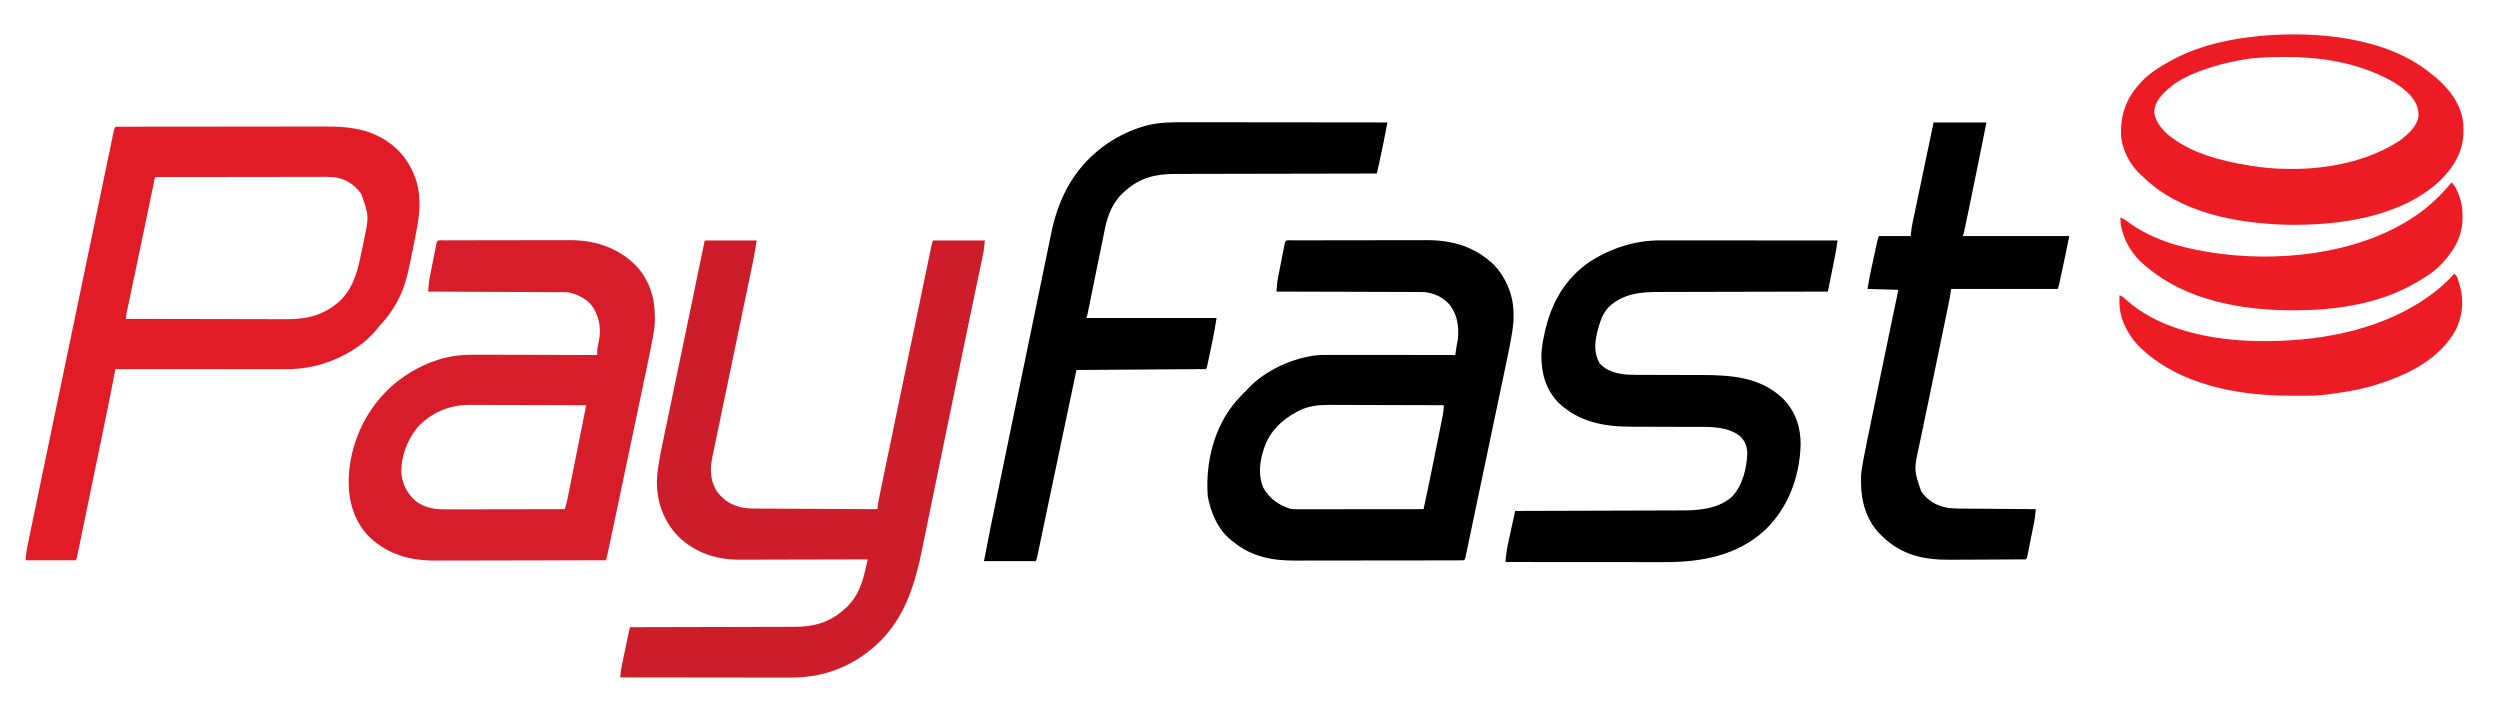
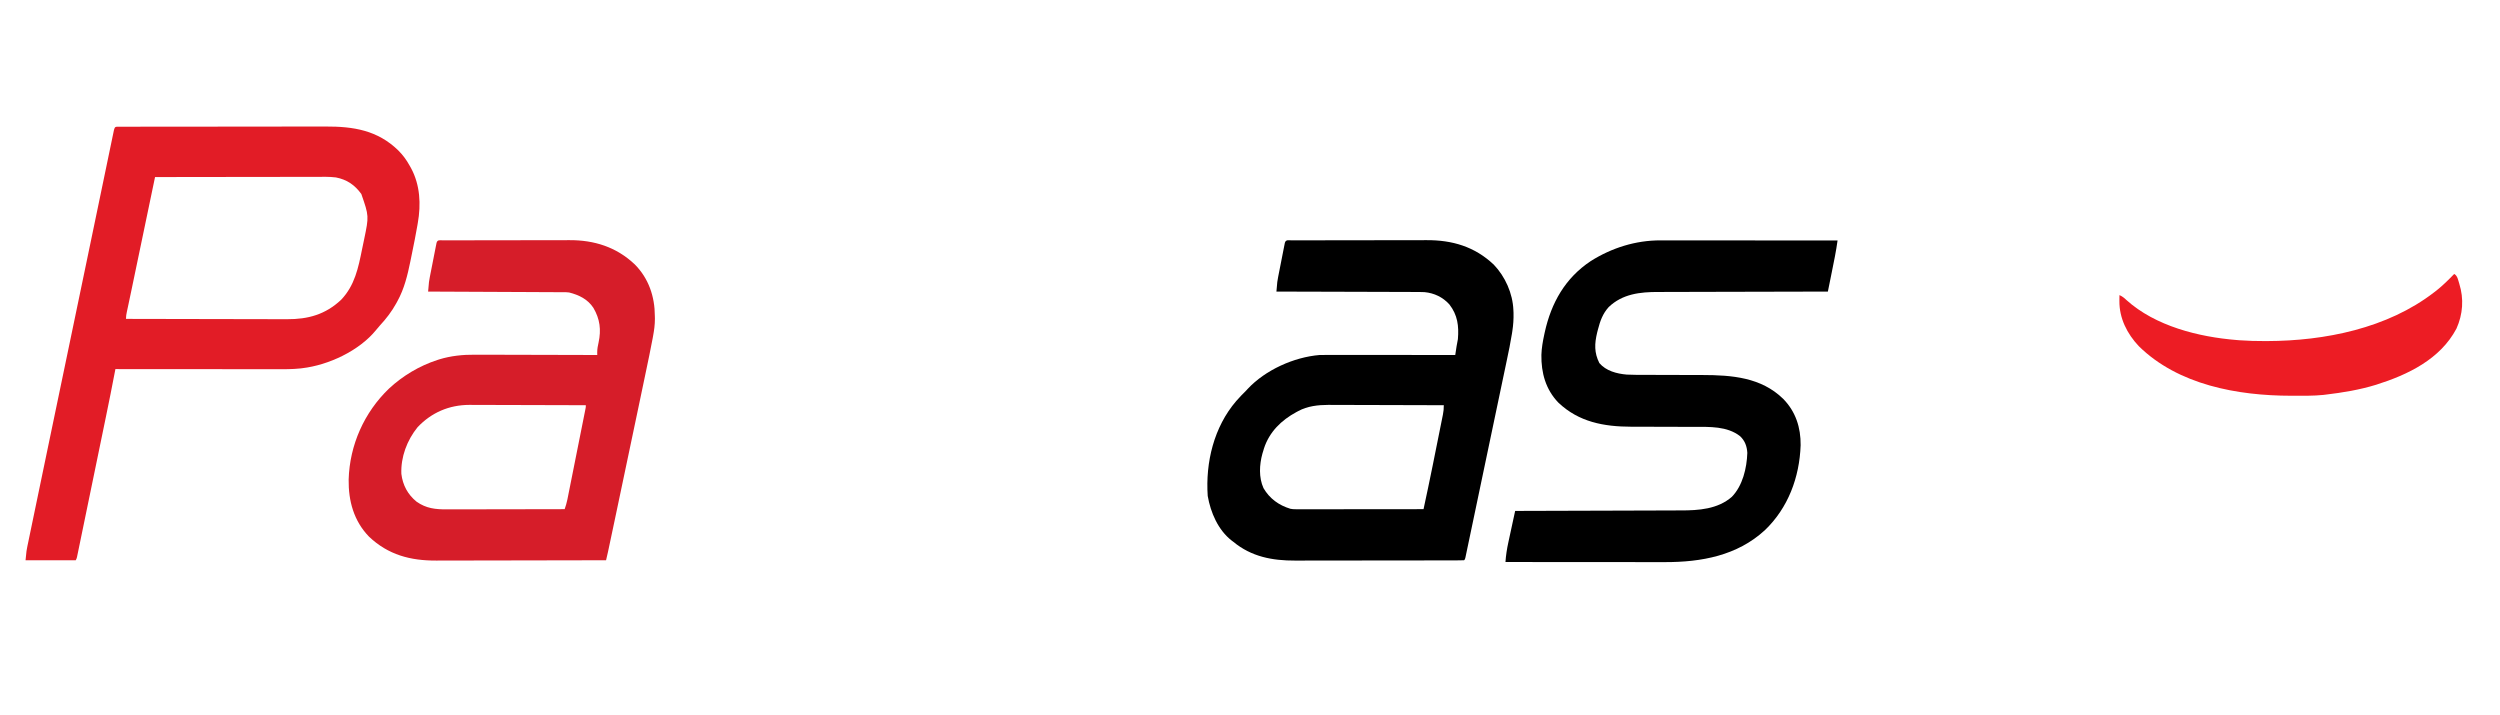
<svg xmlns="http://www.w3.org/2000/svg" version="1.1" width="2838" height="812">
-   <path d="M0 0 C19.47 0 38.94 0 59 0 C57.664 8.682 56.224 17.222 54.428 25.804 C54.051 27.626 54.051 27.626 53.666 29.486 C52.979 32.803 52.29 36.119 51.598 39.435 C50.858 42.99 50.121 46.547 49.384 50.103 C47.96 56.97 46.532 63.837 45.104 70.703 C43.458 78.615 41.816 86.527 40.174 94.439 C34.019 124.099 27.845 153.756 21.664 183.41 C21.426 184.551 21.189 185.691 20.944 186.866 C18.746 197.412 16.547 207.959 14.342 218.504 C13.559 222.249 12.778 225.993 11.996 229.738 C11.472 232.245 10.947 234.752 10.422 237.259 C10.111 238.748 9.8 240.238 9.489 241.728 C9.224 242.998 8.958 244.268 8.684 245.576 C5.839 259.813 5.956 272.849 14.25 285.375 C22.288 295.882 31.772 301.281 44.751 303.571 C50.76 304.365 56.783 304.31 62.835 304.319 C64.294 304.328 65.754 304.338 67.214 304.349 C71.143 304.376 75.072 304.392 79.001 304.405 C83.119 304.42 87.238 304.447 91.357 304.473 C99.141 304.519 106.925 304.556 114.709 304.589 C123.577 304.628 132.445 304.677 141.314 304.727 C159.542 304.83 177.771 304.92 196 305 C196.124 303.887 196.248 302.774 196.375 301.627 C196.996 296.685 197.978 291.842 198.996 286.968 C199.3 285.493 199.3 285.493 199.61 283.989 C200.288 280.707 200.97 277.426 201.652 274.145 C202.141 271.785 202.629 269.426 203.116 267.066 C204.304 261.321 205.496 255.577 206.688 249.833 C207.662 245.14 208.635 240.447 209.607 235.754 C209.815 234.747 209.815 234.747 210.028 233.721 C210.31 232.357 210.592 230.993 210.875 229.629 C214.426 212.476 217.986 195.325 221.549 178.174 C221.998 176.008 222.448 173.843 222.898 171.677 C229.82 138.344 236.748 105.012 243.693 71.683 C244.177 69.361 244.66 67.04 245.144 64.718 C245.38 63.586 245.616 62.453 245.859 61.286 C247.313 54.305 248.764 47.322 250.211 40.34 C251.149 35.817 252.087 31.295 253.026 26.772 C253.466 24.655 253.904 22.537 254.342 20.419 C254.94 17.531 255.539 14.644 256.139 11.756 C256.314 10.906 256.489 10.056 256.67 9.18 C257.321 6.056 257.99 3.03 259 0 C278.47 0 297.94 0 318 0 C316.875 11.25 316.875 11.25 316.012 15.379 C315.817 16.324 315.622 17.27 315.421 18.244 C315.208 19.249 314.996 20.255 314.776 21.29 C314.549 22.385 314.322 23.48 314.088 24.608 C313.329 28.257 312.563 31.904 311.797 35.551 C311.25 38.175 310.703 40.8 310.157 43.425 C308.98 49.079 307.799 54.733 306.616 60.387 C304.725 69.427 302.841 78.469 300.959 87.511 C300.799 88.277 300.64 89.042 300.476 89.83 C299.826 92.954 299.176 96.077 298.526 99.201 C297.698 103.178 296.87 107.155 296.042 111.132 C289.577 142.169 283.179 173.219 276.804 204.274 C274.678 214.629 272.549 224.983 270.418 235.337 C270.118 236.798 269.817 238.26 269.516 239.721 C268.92 242.62 268.323 245.519 267.727 248.418 C267.58 249.13 267.433 249.842 267.282 250.576 C266.988 252.007 266.693 253.438 266.399 254.869 C262.929 271.731 259.467 288.594 256.025 305.462 C254.076 315.015 252.118 324.567 250.154 334.117 C249.043 339.52 247.936 344.923 246.842 350.328 C236.746 400.156 221.937 442.601 177.881 472.435 C152.218 489.299 126.672 496.343 96.085 496.227 C93.985 496.226 91.884 496.227 89.784 496.228 C84.114 496.229 78.443 496.217 72.772 496.203 C66.835 496.19 60.897 496.189 54.959 496.187 C43.729 496.181 32.499 496.164 21.269 496.144 C8.478 496.122 -4.312 496.111 -17.103 496.101 C-43.402 496.08 -69.701 496.045 -96 496 C-95.348 489.084 -94.16 482.412 -92.715 475.621 C-92.494 474.568 -92.274 473.516 -92.047 472.431 C-91.347 469.099 -90.643 465.768 -89.938 462.438 C-89.46 460.166 -88.983 457.895 -88.506 455.623 C-87.342 450.081 -86.173 444.54 -85 439 C-83.963 438.999 -82.927 438.997 -81.859 438.996 C-56.584 438.959 -31.309 438.899 -6.034 438.816 C6.189 438.776 18.412 438.744 30.635 438.729 C41.294 438.716 51.953 438.689 62.612 438.645 C68.251 438.623 73.889 438.607 79.528 438.608 C84.847 438.609 90.166 438.591 95.484 438.559 C97.426 438.55 99.367 438.549 101.308 438.554 C123.378 438.61 141.12 434.068 158 419 C159.267 417.892 159.267 417.892 160.559 416.762 C173.514 404.713 178.836 389.527 182.613 372.625 C182.844 371.603 183.074 370.581 183.311 369.527 C183.876 367.019 184.439 364.51 185 362 C183.793 362.004 183.793 362.004 182.562 362.008 C162.92 362.075 143.278 362.124 123.636 362.155 C114.137 362.171 104.638 362.192 95.139 362.226 C86.853 362.256 78.568 362.276 70.282 362.282 C65.9 362.286 61.519 362.295 57.138 362.317 C53.001 362.338 48.864 362.344 44.728 362.339 C43.222 362.34 41.716 362.346 40.21 362.358 C13.761 362.552 -10.828 354.718 -30 336 C-46.714 318.742 -54.51 296.832 -54.294 272.886 C-54.146 267.575 -53.639 262.414 -52.831 257.165 C-52.701 256.312 -52.571 255.46 -52.436 254.581 C-50.513 242.446 -47.913 230.439 -45.391 218.418 C-44.828 215.72 -44.268 213.023 -43.707 210.325 C-42.514 204.588 -41.317 198.852 -40.117 193.117 C-38.393 184.876 -36.675 176.634 -34.96 168.392 C-34.166 164.577 -33.371 160.763 -32.577 156.949 C-32.419 156.19 -32.261 155.431 -32.098 154.649 C-30.973 149.247 -29.847 143.845 -28.72 138.443 C-24.476 118.098 -20.246 97.75 -16.031 77.398 C-15.827 76.414 -15.827 76.414 -15.619 75.41 C-14.168 68.402 -12.717 61.395 -11.266 54.387 C-9.335 45.057 -7.402 35.728 -5.469 26.398 C-3.646 17.599 -1.823 8.799 0 0 Z " fill="#CD1D2A" transform="translate(800,273)" />
  <path d="M0 0 C0.899 -0.004 1.799 -0.008 2.726 -0.012 C4.225 -0.01 4.225 -0.01 5.755 -0.009 C7.335 -0.013 7.335 -0.013 8.947 -0.018 C12.506 -0.027 16.065 -0.028 19.625 -0.03 C22.166 -0.034 24.706 -0.039 27.247 -0.045 C34.176 -0.058 41.104 -0.064 48.033 -0.069 C52.365 -0.072 56.697 -0.076 61.028 -0.08 C73.033 -0.092 85.038 -0.103 97.042 -0.106 C97.811 -0.106 98.581 -0.107 99.373 -0.107 C100.144 -0.107 100.915 -0.107 101.71 -0.107 C103.272 -0.108 104.834 -0.108 106.397 -0.109 C107.559 -0.109 107.559 -0.109 108.745 -0.109 C121.261 -0.113 133.777 -0.131 146.293 -0.154 C159.159 -0.178 172.024 -0.19 184.889 -0.192 C192.106 -0.192 199.323 -0.198 206.539 -0.216 C213.344 -0.233 220.148 -0.235 226.952 -0.226 C229.437 -0.225 231.922 -0.23 234.407 -0.24 C266.048 -0.359 293.458 3.968 316.979 26.881 C322.209 32.126 326.277 37.621 329.854 44.131 C330.386 45.065 330.919 45.998 331.467 46.96 C341.82 66.176 342.86 88.127 339.139 109.264 C338.961 110.298 338.784 111.333 338.601 112.398 C336.789 122.79 334.756 133.134 332.609 143.461 C331.975 146.525 331.358 149.592 330.741 152.659 C327.528 168.349 323.817 183.961 315.979 198.069 C315.55 198.859 315.122 199.649 314.68 200.463 C309.48 209.874 303.246 217.976 295.932 225.842 C294.5 227.42 293.126 229.051 291.803 230.721 C272.651 254.402 237.597 270.685 207.854 274.131 C207.188 274.214 206.523 274.296 205.837 274.381 C196.292 275.417 186.741 275.264 177.154 275.245 C175.172 275.245 173.19 275.245 171.208 275.245 C165.856 275.246 160.503 275.24 155.151 275.233 C149.547 275.227 143.943 275.226 138.339 275.225 C127.739 275.222 117.139 275.213 106.54 275.203 C94.467 275.192 82.395 275.187 70.322 275.182 C45.499 275.171 20.677 275.154 -4.146 275.131 C-4.265 275.76 -4.384 276.388 -4.506 277.035 C-7.828 294.552 -11.339 312.025 -14.945 329.485 C-15.683 333.06 -16.419 336.636 -17.155 340.212 C-18.397 346.237 -19.639 352.262 -20.882 358.287 C-22.132 364.343 -23.38 370.399 -24.628 376.456 C-24.857 377.565 -24.857 377.565 -25.09 378.697 C-25.397 380.187 -25.704 381.678 -26.011 383.168 C-28.861 397.002 -31.715 410.835 -34.572 424.667 C-36.132 432.218 -37.69 439.769 -39.244 447.32 C-40.413 452.997 -41.584 458.672 -42.757 464.348 C-43.237 466.672 -43.715 468.997 -44.193 471.321 C-44.842 474.479 -45.494 477.636 -46.148 480.792 C-46.337 481.72 -46.527 482.647 -46.723 483.603 C-46.897 484.442 -47.071 485.281 -47.251 486.145 C-47.401 486.872 -47.551 487.599 -47.705 488.348 C-48.146 490.131 -48.146 490.131 -49.146 492.131 C-67.956 492.131 -86.766 492.131 -106.146 492.131 C-105.021 480.881 -105.021 480.881 -104.245 477.143 C-103.982 475.856 -103.982 475.856 -103.713 474.542 C-103.522 473.635 -103.331 472.728 -103.134 471.793 C-102.93 470.801 -102.726 469.81 -102.515 468.788 C-101.834 465.493 -101.147 462.199 -100.459 458.905 C-99.968 456.539 -99.479 454.173 -98.989 451.807 C-97.798 446.055 -96.603 440.303 -95.405 434.552 C-93.986 427.742 -92.574 420.93 -91.162 414.118 C-87.923 398.502 -84.675 382.887 -81.424 367.272 C-80.207 361.426 -78.991 355.58 -77.775 349.734 C-72.198 322.926 -66.612 296.121 -61.021 269.316 C-54.939 240.152 -48.873 210.985 -42.807 181.818 C-40.305 169.789 -37.803 157.761 -35.299 145.733 C-34.973 144.166 -34.647 142.599 -34.321 141.032 C-33.039 134.873 -31.758 128.715 -30.476 122.556 C-27.04 106.046 -23.606 89.535 -20.179 73.023 C-18.332 64.124 -16.483 55.226 -14.631 46.328 C-13.412 40.467 -12.196 34.605 -10.982 28.742 C-10.26 25.26 -9.535 21.778 -8.809 18.296 C-8.481 16.717 -8.153 15.137 -7.827 13.557 C-7.392 11.448 -6.953 9.341 -6.512 7.234 C-6.27 6.069 -6.028 4.904 -5.779 3.704 C-4.793 -0.305 -3.874 0.006 0 0 Z M40.854 57.131 C40.708 57.83 40.562 58.529 40.412 59.249 C36.848 76.339 33.283 93.428 29.718 110.517 C27.994 118.782 26.27 127.046 24.546 135.311 C23.041 142.523 21.537 149.736 20.032 156.948 C19.083 161.498 18.134 166.048 17.185 170.597 C16.735 172.754 16.285 174.911 15.835 177.068 C15.268 179.784 14.702 182.5 14.136 185.216 C12.952 190.896 11.763 196.575 10.547 202.249 C10.356 203.145 10.165 204.041 9.967 204.965 C9.625 206.563 9.281 208.16 8.933 209.757 C8.321 212.616 7.854 215.197 7.854 218.131 C33.689 218.202 59.524 218.254 85.359 218.287 C97.355 218.302 109.352 218.323 121.349 218.358 C131.809 218.388 142.27 218.407 152.73 218.414 C158.265 218.418 163.8 218.427 169.334 218.449 C174.553 218.469 179.771 218.475 184.99 218.471 C186.897 218.472 188.803 218.477 190.71 218.489 C214.58 218.627 234.357 213.147 252.104 196.444 C267.646 180.068 271.579 160.298 275.931 138.807 C276.665 135.201 277.426 131.601 278.188 128.001 C283.732 101.4 283.732 101.4 275.041 76.381 C267.696 66.157 258.688 59.951 246.17 57.548 C238.555 56.592 230.838 56.874 223.176 56.904 C221.184 56.905 219.192 56.905 217.201 56.903 C211.817 56.903 206.434 56.915 201.05 56.929 C195.416 56.941 189.781 56.942 184.146 56.945 C173.486 56.951 162.826 56.967 152.166 56.987 C140.026 57.01 127.886 57.021 115.746 57.031 C90.782 57.052 65.818 57.087 40.854 57.131 Z " fill="#E21C26" transform="translate(135.146,143.869)" />
  <path d="M0 0 C0.703 -0.003 1.406 -0.006 2.13 -0.009 C4.503 -0.018 6.876 -0.019 9.25 -0.021 C10.945 -0.025 12.64 -0.03 14.335 -0.036 C18.958 -0.049 23.58 -0.055 28.203 -0.06 C31.097 -0.063 33.99 -0.067 36.883 -0.071 C45.948 -0.085 55.013 -0.095 64.079 -0.098 C74.515 -0.103 84.952 -0.12 95.388 -0.149 C103.467 -0.171 111.545 -0.181 119.624 -0.182 C124.441 -0.184 129.258 -0.189 134.075 -0.207 C138.623 -0.224 143.171 -0.226 147.719 -0.217 C149.374 -0.216 151.029 -0.221 152.684 -0.231 C181.951 -0.397 207.419 7.086 229.045 27.515 C242.094 41.115 250.617 60.231 251.357 79.14 C251.435 80.712 251.435 80.712 251.513 82.316 C251.697 89.442 251.214 96.221 250.126 103.25 C249.928 104.547 249.928 104.547 249.726 105.871 C248.101 116.177 245.956 126.369 243.799 136.574 C243.341 138.762 242.883 140.949 242.426 143.137 C241.189 149.052 239.944 154.966 238.698 160.879 C237.382 167.131 236.072 173.383 234.761 179.636 C232.653 189.685 230.542 199.734 228.428 209.782 C225.452 223.925 222.485 238.07 219.522 252.216 C216.936 264.561 214.347 276.905 211.756 289.249 C211.44 290.756 211.123 292.264 210.807 293.772 C210.651 294.515 210.495 295.258 210.334 296.024 C209.232 301.276 208.131 306.528 207.031 311.78 C205.688 318.195 204.341 324.609 202.991 331.023 C202.298 334.317 201.607 337.61 200.918 340.905 C200.169 344.485 199.415 348.064 198.66 351.643 C198.329 353.232 198.329 353.232 197.992 354.854 C197.79 355.808 197.587 356.762 197.379 357.745 C197.205 358.575 197.03 359.406 196.85 360.262 C196.357 362.14 196.357 362.14 195.357 363.14 C192.689 363.245 190.047 363.284 187.379 363.281 C186.533 363.284 185.686 363.287 184.814 363.29 C181.955 363.299 179.095 363.3 176.236 363.302 C174.195 363.306 172.153 363.311 170.112 363.317 C164.545 363.33 158.978 363.336 153.411 363.341 C149.929 363.344 146.448 363.348 142.966 363.352 C132.065 363.366 121.163 363.375 110.262 363.379 C97.697 363.384 85.132 363.401 72.568 363.43 C62.849 363.452 53.131 363.462 43.413 363.463 C37.614 363.464 31.814 363.47 26.015 363.488 C20.545 363.505 15.076 363.507 9.606 363.498 C7.61 363.497 5.615 363.502 3.619 363.512 C-22.298 363.633 -46.192 359.111 -66.643 342.14 C-67.224 341.705 -67.806 341.269 -68.405 340.82 C-83.922 328.739 -92.324 309.001 -95.643 290.14 C-98.244 251.93 -88.627 211.955 -63.322 182.433 C-59.564 178.197 -55.701 174.092 -51.643 170.14 C-51.205 169.657 -50.766 169.174 -50.315 168.676 C-30.28 147.174 2.264 132.519 31.357 130.14 C36.372 129.998 41.386 130.014 46.402 130.027 C47.921 130.027 49.439 130.027 50.957 130.026 C55.06 130.026 59.163 130.032 63.265 130.039 C67.56 130.045 71.855 130.046 76.15 130.047 C84.274 130.05 92.398 130.058 100.522 130.068 C109.775 130.08 119.028 130.085 128.28 130.09 C147.306 130.101 166.332 130.118 185.357 130.14 C185.49 129.26 185.623 128.38 185.76 127.472 C185.936 126.311 186.113 125.15 186.295 123.953 C186.469 122.804 186.643 121.656 186.822 120.472 C187.271 117.677 187.798 114.915 188.357 112.14 C189.602 97.225 188.071 84.724 178.615 72.617 C171.165 64.445 161.518 59.837 150.523 58.767 C146.085 58.563 141.648 58.579 137.206 58.595 C135.509 58.586 133.813 58.575 132.117 58.563 C127.547 58.536 122.978 58.532 118.409 58.533 C113.62 58.53 108.832 58.504 104.043 58.481 C94.991 58.441 85.939 58.42 76.887 58.407 C66.575 58.391 56.263 58.353 45.951 58.312 C24.753 58.23 3.555 58.176 -17.643 58.14 C-16.665 46.516 -16.665 46.516 -15.719 41.685 C-15.454 40.31 -15.454 40.31 -15.183 38.906 C-14.994 37.96 -14.806 37.014 -14.612 36.039 C-14.416 35.036 -14.22 34.033 -14.018 32.999 C-13.607 30.903 -13.193 28.807 -12.777 26.712 C-12.138 23.49 -11.509 20.267 -10.881 17.043 C-10.479 15 -10.077 12.957 -9.674 10.914 C-9.485 9.947 -9.297 8.981 -9.103 7.985 C-8.837 6.657 -8.837 6.657 -8.567 5.302 C-8.412 4.52 -8.257 3.738 -8.098 2.933 C-7.05 -1.195 -3.718 0.009 0 0 Z M7.107 193.828 C6.445 194.176 5.783 194.524 5.101 194.883 C-12.062 204.138 -25.723 217.455 -31.834 236.359 C-32.101 237.277 -32.368 238.195 -32.643 239.14 C-32.941 240.1 -33.238 241.059 -33.545 242.047 C-37.014 254.707 -37.8 269.111 -32.322 281.273 C-25.322 293.224 -14.929 300.677 -1.883 304.681 C0.95 305.262 3.602 305.263 6.495 305.261 C7.754 305.262 9.013 305.263 10.311 305.265 C11.703 305.261 13.096 305.258 14.489 305.254 C15.958 305.254 17.426 305.254 18.895 305.254 C22.88 305.255 26.865 305.249 30.85 305.242 C35.016 305.236 39.181 305.235 43.346 305.234 C51.233 305.231 59.12 305.222 67.007 305.212 C75.987 305.201 84.966 305.196 93.945 305.191 C112.416 305.18 130.887 305.163 149.357 305.14 C152.89 288.776 156.37 272.403 159.662 255.988 C160.034 254.134 160.407 252.281 160.78 250.427 C161.545 246.614 162.31 242.8 163.073 238.987 C164.05 234.106 165.034 229.227 166.018 224.348 C166.784 220.553 167.544 216.757 168.304 212.96 C168.665 211.158 169.028 209.356 169.392 207.555 C169.897 205.06 170.395 202.563 170.892 200.066 C171.041 199.334 171.191 198.601 171.345 197.846 C172.062 194.209 172.419 190.839 172.357 187.14 C154.102 187.07 135.846 187.017 117.591 186.985 C109.113 186.97 100.635 186.949 92.158 186.914 C84.762 186.884 77.367 186.865 69.971 186.858 C66.061 186.854 62.151 186.845 58.241 186.823 C54.548 186.803 50.856 186.797 47.163 186.801 C45.187 186.8 43.211 186.784 41.235 186.767 C29.545 186.807 17.514 188.127 7.107 193.828 Z " fill="#000000" transform="translate(1466.643,272.86)" />
  <path d="M0 0 C0.988 -0.004 0.988 -0.004 1.996 -0.009 C4.219 -0.018 6.443 -0.019 8.667 -0.021 C10.255 -0.025 11.843 -0.03 13.431 -0.036 C17.763 -0.049 22.094 -0.055 26.426 -0.06 C29.137 -0.063 31.848 -0.067 34.559 -0.071 C43.053 -0.085 51.548 -0.095 60.042 -0.098 C69.821 -0.103 79.6 -0.12 89.379 -0.149 C96.949 -0.171 104.518 -0.181 112.088 -0.182 C116.602 -0.184 121.115 -0.189 125.629 -0.207 C129.891 -0.224 134.152 -0.226 138.414 -0.217 C139.964 -0.216 141.515 -0.221 143.065 -0.231 C171.237 -0.402 196.509 7.566 217.268 27.203 C233.098 43.088 240.114 63.765 240.143 85.953 C240.168 86.911 240.192 87.87 240.217 88.857 C240.244 95.702 239.353 102.143 238.098 108.855 C237.834 110.285 237.834 110.285 237.564 111.745 C235.238 124.183 232.625 136.562 230.026 148.945 C229.463 151.637 228.901 154.328 228.338 157.02 C226.992 163.464 225.642 169.907 224.291 176.35 C223.199 181.553 222.11 186.756 221.021 191.959 C212.417 233.07 203.773 274.173 195.081 315.265 C194.725 316.949 194.725 316.949 194.361 318.666 C193.011 325.049 191.66 331.432 190.308 337.814 C189.904 339.721 189.5 341.629 189.096 343.536 C188.55 346.113 188.004 348.689 187.457 351.266 C187.299 352.014 187.14 352.762 186.977 353.532 C186.293 356.75 185.578 359.952 184.768 363.14 C157.551 363.211 130.333 363.263 103.116 363.296 C90.477 363.311 77.838 363.332 65.199 363.367 C54.177 363.397 43.156 363.416 32.134 363.423 C26.303 363.427 20.472 363.436 14.642 363.458 C9.142 363.478 3.642 363.484 -1.858 363.48 C-3.865 363.481 -5.872 363.486 -7.879 363.498 C-37.204 363.659 -62.596 357.043 -84.419 336.265 C-101.648 318.414 -107.76 295.725 -107.443 271.519 C-106.305 232.258 -89.757 195.213 -61.552 168.176 C-46.021 153.734 -26.982 142.355 -6.794 135.828 C-6.093 135.598 -5.392 135.367 -4.669 135.13 C8.671 131.064 22.051 129.689 35.927 129.8 C37.456 129.801 38.986 129.8 40.515 129.799 C44.607 129.798 48.699 129.815 52.791 129.836 C57.089 129.855 61.388 129.857 65.687 129.86 C73.8 129.87 81.913 129.894 90.027 129.924 C99.275 129.958 108.523 129.974 117.771 129.989 C136.77 130.021 155.769 130.073 174.768 130.14 C174.748 128.518 174.748 128.518 174.727 126.862 C174.77 122.998 175.398 119.712 176.268 115.953 C179.342 101.551 177.879 89.44 170.417 76.644 C163.919 66.774 154.058 61.973 142.768 59.14 C139.379 58.835 139.379 58.835 135.852 58.862 C135.193 58.856 134.533 58.85 133.854 58.844 C131.665 58.828 129.475 58.825 127.286 58.822 C125.709 58.812 124.131 58.802 122.554 58.791 C118.286 58.764 114.018 58.749 109.75 58.736 C105.284 58.72 100.818 58.693 96.353 58.668 C87.903 58.621 79.453 58.584 71.003 58.551 C61.38 58.513 51.757 58.463 42.135 58.413 C22.346 58.31 2.557 58.221 -17.232 58.14 C-16.254 46.516 -16.254 46.516 -15.308 41.685 C-15.043 40.31 -15.043 40.31 -14.772 38.906 C-14.584 37.96 -14.395 37.014 -14.201 36.039 C-14.005 35.036 -13.809 34.033 -13.607 32.999 C-13.196 30.903 -12.782 28.807 -12.366 26.712 C-11.727 23.49 -11.098 20.267 -10.47 17.043 C-10.068 15 -9.666 12.957 -9.263 10.914 C-9.075 9.947 -8.886 8.981 -8.692 7.985 C-8.426 6.657 -8.426 6.657 -8.156 5.302 C-8.001 4.52 -7.846 3.738 -7.687 2.933 C-6.666 -1.088 -3.656 0.009 0 0 Z M-29.232 212.14 C-41.157 226.88 -48.359 245.897 -47.611 265.055 C-46.033 277.906 -40.418 288.393 -30.4 296.609 C-19.401 304.378 -8.856 305.439 4.262 305.367 C5.721 305.367 7.181 305.367 8.64 305.368 C12.582 305.369 16.523 305.357 20.465 305.343 C24.591 305.331 28.718 305.33 32.845 305.327 C40.65 305.321 48.455 305.305 56.261 305.284 C65.151 305.262 74.041 305.251 82.931 305.241 C101.21 305.22 119.489 305.185 137.768 305.14 C139.017 301.532 140.096 298 140.844 294.256 C141.032 293.325 141.22 292.395 141.413 291.435 C141.711 289.93 141.711 289.93 142.015 288.393 C142.23 287.323 142.444 286.252 142.666 285.149 C143.373 281.621 144.074 278.092 144.776 274.562 C145.266 272.109 145.756 269.657 146.247 267.204 C147.273 262.07 148.297 256.935 149.318 251.801 C150.5 245.862 151.685 239.923 152.873 233.986 C154.017 228.27 155.158 222.553 156.298 216.837 C156.783 214.404 157.269 211.972 157.755 209.54 C158.432 206.15 159.106 202.76 159.78 199.37 C160.084 197.852 160.084 197.852 160.394 196.303 C160.576 195.384 160.759 194.464 160.946 193.517 C161.106 192.715 161.266 191.914 161.43 191.088 C161.825 189.141 161.825 189.141 161.768 187.14 C143.365 187.07 124.962 187.017 106.559 186.985 C98.013 186.97 89.467 186.949 80.92 186.914 C73.466 186.884 66.012 186.865 58.557 186.858 C54.615 186.854 50.673 186.845 46.731 186.823 C43.01 186.803 39.289 186.797 35.567 186.801 C33.573 186.8 31.579 186.784 29.585 186.767 C6.626 186.845 -13.436 195.41 -29.232 212.14 Z " fill="#D61D29" transform="translate(503.232,272.86)" />
  <path d="M0 0 C0.865 -0.001 1.73 -0.002 2.622 -0.003 C5.496 -0.004 8.37 0.001 11.244 0.007 C13.315 0.007 15.385 0.007 17.455 0.006 C23.058 0.006 28.66 0.012 34.263 0.019 C40.125 0.025 45.986 0.026 51.848 0.027 C62.94 0.03 74.032 0.038 85.124 0.048 C97.755 0.059 110.386 0.065 123.017 0.07 C148.993 0.08 174.969 0.098 200.945 0.12 C199.287 12.328 196.764 24.363 194.32 36.433 C193.896 38.541 193.471 40.65 193.047 42.759 C192.016 47.88 190.982 53 189.945 58.12 C188.874 58.122 187.804 58.123 186.7 58.125 C160.582 58.161 134.463 58.221 108.345 58.304 C95.714 58.344 83.083 58.376 70.452 58.391 C59.436 58.404 48.421 58.431 37.405 58.475 C31.578 58.497 25.752 58.513 19.925 58.512 C14.427 58.511 8.93 58.53 3.432 58.561 C1.427 58.57 -0.578 58.572 -2.583 58.566 C-23.197 58.516 -43.31 60.755 -58.867 75.714 C-65.628 83.151 -68.585 91.506 -71.055 101.12 C-71.355 102.27 -71.655 103.42 -71.965 104.605 C-75.016 117.375 -75.388 127.454 -69.492 139.245 C-61.913 148.185 -49.745 151.369 -38.414 152.349 C-31.233 152.72 -24.048 152.676 -16.859 152.659 C-14.536 152.669 -12.213 152.681 -9.889 152.695 C-3.805 152.727 2.279 152.738 8.363 152.742 C18.074 152.751 27.786 152.787 37.498 152.834 C40.848 152.846 44.199 152.846 47.549 152.844 C80.824 152.905 114.222 155.428 139.258 179.933 C153.417 194.401 159.238 212.454 159.023 232.518 C157.783 268.973 144.795 303.812 118.355 329.054 C86.986 357.904 46.219 365.317 5.018 365.234 C3.036 365.233 1.054 365.234 -0.928 365.234 C-6.272 365.235 -11.616 365.229 -16.961 365.222 C-22.559 365.215 -28.158 365.215 -33.757 365.214 C-44.342 365.211 -54.927 365.202 -65.513 365.192 C-77.571 365.181 -89.629 365.176 -101.687 365.171 C-126.476 365.16 -151.266 365.143 -176.055 365.12 C-175.53 357.506 -174.408 350.214 -172.77 342.765 C-172.439 341.223 -172.439 341.223 -172.101 339.651 C-171.404 336.41 -170.698 333.171 -169.992 329.933 C-169.514 327.719 -169.037 325.504 -168.561 323.29 C-167.399 317.899 -166.23 312.509 -165.055 307.12 C-164.009 307.118 -162.963 307.115 -161.885 307.113 C-136.376 307.054 -110.867 306.978 -85.358 306.885 C-73.022 306.84 -60.686 306.8 -48.35 306.774 C-37.592 306.751 -26.833 306.717 -16.075 306.672 C-10.384 306.648 -4.693 306.629 0.998 306.623 C6.366 306.617 11.735 306.596 17.104 306.566 C19.062 306.557 21.021 306.553 22.979 306.555 C43.283 306.568 64.917 305.142 80.945 291.12 C93.255 278.401 97.878 258.616 98.508 241.308 C98.079 233.739 95.835 227.488 90.258 222.245 C75.545 210.808 55.747 211.685 38.017 211.71 C34.402 211.714 30.787 211.7 27.172 211.681 C19.492 211.645 11.812 211.631 4.133 211.62 C-4.77 211.608 -13.672 211.586 -22.575 211.54 C-26.099 211.527 -29.624 211.531 -33.149 211.536 C-64.293 211.462 -92.766 206.291 -116.055 184.12 C-130.453 169.154 -135.561 150.265 -135.266 129.984 C-135.016 122.208 -133.69 114.711 -132.055 107.12 C-131.851 106.173 -131.647 105.225 -131.437 104.249 C-124.073 70.938 -108.263 42.774 -79.265 23.517 C-55.512 8.505 -28.202 -0.104 0 0 Z " fill="#000000" transform="translate(1885.055,272.88)" />
-   <path d="M0 0 C2.495 0.001 4.989 0 7.484 -0.001 C12.83 -0.001 18.175 0.004 23.521 0.016 C31.249 0.032 38.978 0.037 46.707 0.04 C59.25 0.044 71.793 0.057 84.335 0.076 C96.511 0.095 108.686 0.109 120.862 0.117 C121.614 0.118 122.366 0.118 123.141 0.119 C126.914 0.121 130.687 0.124 134.46 0.126 C165.702 0.147 196.944 0.182 228.186 0.227 C225.428 14.81 222.607 29.366 219.374 43.852 C219.059 45.275 218.744 46.698 218.43 48.122 C217.686 51.491 216.937 54.859 216.186 58.227 C214.916 58.229 213.645 58.23 212.336 58.231 C182.137 58.267 151.937 58.324 121.738 58.405 C118.015 58.415 114.293 58.425 110.571 58.435 C109.83 58.437 109.089 58.438 108.325 58.44 C96.349 58.471 84.373 58.488 72.397 58.5 C60.095 58.513 47.794 58.54 35.492 58.582 C27.91 58.607 20.328 58.62 12.746 58.618 C6.918 58.618 1.091 58.64 -4.736 58.668 C-7.117 58.677 -9.498 58.678 -11.879 58.673 C-34.776 58.626 -52.231 62.577 -69.814 78.227 C-70.523 78.854 -71.232 79.48 -71.962 80.125 C-83.734 91.175 -89.512 105.714 -92.576 121.282 C-92.818 122.46 -93.061 123.639 -93.31 124.854 C-93.854 127.503 -94.393 130.153 -94.924 132.805 C-95.891 137.62 -96.879 142.43 -97.867 147.24 C-99.362 154.523 -100.852 161.808 -102.335 169.094 C-102.523 170.015 -102.711 170.937 -102.904 171.886 C-103.872 176.641 -104.839 181.397 -105.805 186.153 C-106.756 190.835 -107.71 195.516 -108.666 200.196 C-109.026 201.964 -109.385 203.732 -109.743 205.5 C-110.238 207.942 -110.736 210.384 -111.235 212.825 C-111.381 213.55 -111.527 214.275 -111.677 215.022 C-112.7 219.999 -112.7 219.999 -113.814 222.227 C-64.974 222.227 -16.134 222.227 34.186 222.227 C32.963 230.174 31.717 237.986 30.057 245.833 C29.863 246.764 29.668 247.695 29.468 248.655 C29.062 250.593 28.654 252.532 28.245 254.469 C27.617 257.446 26.996 260.423 26.375 263.401 C25.978 265.295 25.58 267.189 25.182 269.083 C24.997 269.972 24.811 270.861 24.62 271.778 C24.447 272.597 24.273 273.415 24.094 274.259 C23.942 274.979 23.791 275.7 23.635 276.442 C23.186 278.227 23.186 278.227 22.186 280.227 C-26.324 280.557 -74.834 280.887 -124.814 281.227 C-128.681 299.623 -128.681 299.623 -132.626 318.391 C-134.276 326.239 -135.926 334.086 -137.576 341.934 C-140.185 354.344 -142.794 366.755 -145.402 379.165 C-147.304 388.211 -149.205 397.256 -151.107 406.302 C-152.11 411.073 -153.113 415.844 -154.116 420.615 C-154.307 421.522 -154.497 422.43 -154.694 423.365 C-155.074 425.174 -155.455 426.983 -155.835 428.792 C-156.754 433.166 -157.674 437.539 -158.594 441.912 C-160.245 449.759 -161.894 457.606 -163.536 465.455 C-164.281 469.014 -165.027 472.573 -165.773 476.132 C-166.125 477.814 -166.477 479.497 -166.828 481.18 C-167.31 483.489 -167.794 485.797 -168.278 488.106 C-168.42 488.787 -168.562 489.469 -168.707 490.171 C-169.287 492.924 -169.923 495.554 -170.814 498.227 C-190.284 498.227 -209.754 498.227 -229.814 498.227 C-224.069 468.356 -224.069 468.356 -221.873 457.714 C-221.49 455.848 -221.49 455.848 -221.1 453.944 C-220.414 450.602 -219.726 447.26 -219.037 443.918 C-218.293 440.304 -217.551 436.689 -216.808 433.075 C-215.372 426.086 -213.934 419.097 -212.495 412.109 C-211.324 406.419 -210.153 400.729 -208.983 395.038 C-197.952 341.404 -186.894 287.775 -175.771 234.16 C-172.609 218.916 -169.462 203.669 -166.328 188.42 C-164.628 180.145 -162.921 171.871 -161.213 163.598 C-160.068 158.048 -158.925 152.498 -157.79 146.947 C-156.746 141.842 -155.694 136.739 -154.637 131.637 C-154.256 129.79 -153.877 127.943 -153.502 126.095 C-144.849 83.537 -125.248 48.059 -88.62 23.412 C-75.915 15.077 -62.313 8.572 -47.689 4.415 C-47.01 4.22 -46.331 4.025 -45.631 3.824 C-30.534 -0.206 -15.5 -0.049 0 0 Z " fill="#000000" transform="translate(1346.814,138.773)" />
-   <path d="M0 0 C19.8 0 39.6 0 60 0 C53.92 30.652 47.745 61.278 41.382 91.872 C40.874 94.318 40.367 96.764 39.86 99.21 C39.058 103.08 38.252 106.949 37.445 110.818 C37.145 112.255 36.846 113.692 36.549 115.129 C36.14 117.099 35.728 119.068 35.316 121.036 C34.969 122.699 34.969 122.699 34.616 124.396 C34 127 34 127 33 129 C72.93 129 112.86 129 154 129 C151.519 141.406 149.018 153.791 146.335 166.152 C145.8 168.621 145.268 171.091 144.736 173.561 C144.393 175.146 144.05 176.731 143.707 178.316 C143.55 179.048 143.392 179.779 143.23 180.532 C142.603 183.415 141.934 186.198 141 189 C101.07 189 61.14 189 20 189 C19.34 192.96 18.68 196.92 18 201 C17.618 203.023 17.225 205.044 16.808 207.06 C16.594 208.102 16.38 209.144 16.16 210.218 C15.932 211.316 15.704 212.415 15.469 213.547 C15.223 214.741 14.977 215.935 14.724 217.166 C14.053 220.419 13.381 223.672 12.707 226.924 C11.989 230.397 11.273 233.87 10.557 237.344 C9.345 243.217 8.132 249.09 6.918 254.963 C5.247 263.041 3.58 271.12 1.913 279.198 C1.022 283.517 0.13 287.835 -0.761 292.154 C-1.499 295.727 -2.236 299.3 -2.973 302.874 C-6.05 317.795 -9.143 332.712 -12.297 347.618 C-13.062 351.247 -13.826 354.877 -14.59 358.506 C-15.293 361.831 -16.005 365.154 -16.717 368.476 C-22.359 394.455 -22.359 394.455 -14 419 C-6.52 429.6 3.694 435.377 16.323 437.576 C24.859 438.56 33.492 438.366 42.074 438.414 C44.211 438.433 46.347 438.452 48.484 438.473 C54.075 438.524 59.666 438.564 65.257 438.601 C70.976 438.641 76.694 438.692 82.412 438.742 C93.608 438.839 104.804 438.923 116 439 C115.022 449.517 115.022 449.517 114.076 454.234 C113.811 455.575 113.811 455.575 113.54 456.943 C113.352 457.869 113.163 458.795 112.969 459.75 C112.773 460.73 112.577 461.71 112.375 462.719 C111.964 464.77 111.55 466.821 111.134 468.871 C110.496 472.018 109.867 475.167 109.238 478.316 C108.836 480.315 108.434 482.314 108.031 484.312 C107.843 485.255 107.654 486.198 107.46 487.169 C107.283 488.037 107.106 488.906 106.924 489.801 C106.769 490.566 106.615 491.33 106.455 492.118 C106 494 106 494 105 496 C91.247 496.093 77.494 496.164 63.74 496.207 C57.352 496.228 50.964 496.256 44.576 496.302 C38.397 496.346 32.218 496.369 26.038 496.38 C23.696 496.387 21.353 496.401 19.01 496.423 C-10.086 496.683 -35.657 491.484 -57.281 470.68 C-58.178 469.795 -59.076 468.911 -60 468 C-61.005 467.014 -61.005 467.014 -62.031 466.008 C-76.388 450.803 -82.349 429.645 -82.375 409.188 C-82.399 408.229 -82.424 407.271 -82.449 406.283 C-82.475 399.518 -81.613 393.149 -80.372 386.516 C-80.197 385.569 -80.023 384.622 -79.842 383.646 C-77.409 370.635 -74.712 357.676 -72.035 344.713 C-71.259 340.956 -70.486 337.197 -69.713 333.439 C-68.411 327.113 -67.108 320.787 -65.802 314.461 C-63.995 305.701 -62.192 296.941 -60.389 288.18 C-53.65 255.441 -46.873 222.711 -40 190 C-57.325 189.505 -57.325 189.505 -75 189 C-73.702 181.212 -72.337 173.535 -70.652 165.836 C-70.436 164.837 -70.219 163.837 -69.995 162.808 C-69.542 160.722 -69.088 158.636 -68.632 156.551 C-67.932 153.349 -67.238 150.145 -66.545 146.941 C-66.102 144.906 -65.659 142.871 -65.215 140.836 C-64.904 139.399 -64.904 139.399 -64.587 137.932 C-64.296 136.609 -64.296 136.609 -64 135.259 C-63.83 134.483 -63.661 133.706 -63.486 132.906 C-63 131 -63 131 -62 129 C-50.12 129 -38.24 129 -26 129 C-25.67 126.03 -25.34 123.06 -25 120 C-24.675 118.115 -24.322 116.234 -23.931 114.362 C-23.719 113.34 -23.507 112.318 -23.289 111.265 C-23.059 110.175 -22.829 109.085 -22.592 107.963 C-22.348 106.791 -22.104 105.619 -21.852 104.412 C-21.188 101.226 -20.52 98.041 -19.85 94.856 C-19.149 91.517 -18.453 88.178 -17.756 84.838 C-16.439 78.527 -15.117 72.216 -13.793 65.906 C-12.138 58.01 -10.488 50.114 -8.838 42.217 C-5.897 28.143 -2.948 14.072 0 0 Z " fill="#000000" transform="translate(2195,139)" />
-   <path d="M0 0 C0.929 0.73 1.859 1.459 2.816 2.211 C20.048 15.949 34.722 34.065 37.318 56.781 C37.471 59.591 37.519 62.374 37.5 65.188 C37.494 66.186 37.489 67.185 37.483 68.214 C36.977 89.427 26.247 106.884 11.477 121.508 C-33.181 163.953 -105.726 173.415 -164.511 172.109 C-221.322 170.329 -285.104 158.38 -327 117 C-328.085 116.024 -328.085 116.024 -329.191 115.027 C-341.375 103.798 -350.549 86.115 -351.238 69.445 C-351.719 46.708 -345.385 28.89 -330 12 C-329.399 11.318 -328.799 10.636 -328.18 9.934 C-317.82 -1.166 -304.345 -9.047 -291 -16 C-289.915 -16.581 -288.829 -17.163 -287.711 -17.762 C-259.237 -32.066 -226.472 -38.894 -195 -42 C-194.072 -42.094 -193.143 -42.189 -192.187 -42.286 C-129.855 -47.878 -50.423 -41.025 0 0 Z M-214 -15 C-215 -14.823 -216.001 -14.646 -217.031 -14.464 C-230.683 -11.994 -243.93 -8.656 -257 -4 C-257.658 -3.767 -258.315 -3.534 -258.993 -3.294 C-275.117 2.528 -291.221 10.266 -303 23 C-303.492 23.51 -303.985 24.021 -304.492 24.547 C-309.512 29.991 -313.106 35.956 -313.5 43.5 C-312.925 53.86 -306.053 62.223 -298.785 69.094 C-272.624 91.033 -237.936 99.631 -205 105 C-203.831 105.191 -203.831 105.191 -202.639 105.386 C-147.905 113.872 -80.844 107.557 -34.039 76.004 C-25.349 69.36 -15.232 60.527 -13.594 49.188 C-13.083 39.169 -16.638 32.546 -22.938 25 C-32.793 14.624 -45.046 7.774 -58 2 C-58.755 1.662 -59.51 1.325 -60.289 0.977 C-93.403 -13.58 -129.706 -18.448 -165.625 -18.312 C-166.634 -18.311 -167.644 -18.309 -168.684 -18.307 C-183.985 -18.261 -198.911 -17.755 -214 -15 Z " fill="#ED1C24" transform="translate(2759,83)" />
  <path d="M0 0 C3.863 1.931 4.495 7.302 5.824 11.234 C11.127 28.216 9.88 45.749 2.57 62.031 C-15.86 96.875 -52.674 114.439 -88.637 125.773 C-107.417 131.551 -126.507 134.686 -146 137 C-146.878 137.106 -147.757 137.212 -148.661 137.321 C-159.702 138.444 -170.853 138.244 -181.938 138.25 C-183.053 138.251 -184.169 138.251 -185.319 138.252 C-245.741 138.194 -313.239 125.999 -358 82 C-371.304 67.902 -380.248 50.267 -380.062 30.625 C-380.053 29.38 -380.044 28.135 -380.035 26.852 C-380.024 25.911 -380.012 24.97 -380 24 C-376.826 25.407 -374.68 27.1 -372.188 29.5 C-339.208 59.252 -290.146 71.503 -247 75 C-245.942 75.086 -244.883 75.172 -243.792 75.261 C-234.06 75.984 -224.38 76.204 -214.625 76.188 C-213.837 76.186 -213.049 76.185 -212.237 76.184 C-146.842 75.984 -75.796 61.746 -23 21 C-22.05 20.273 -21.1 19.546 -20.121 18.797 C-12.87 13.062 -6.424 6.626 0 0 Z " fill="#ED1C24" transform="translate(2786,311)" />
-   <path d="M0 0 C2.994 2.567 4.36 5.446 6 9 C6.742 10.578 6.742 10.578 7.5 12.188 C11.118 20.889 12.56 29.292 12.5 38.688 C12.494 39.733 12.489 40.778 12.483 41.854 C11.978 63.954 0.321 81.389 -15.188 96.496 C-25.048 105.274 -36.356 111.887 -48 118 C-49.63 118.874 -49.63 118.874 -51.293 119.766 C-89.905 139.14 -135.168 145.22 -177.875 145.25 C-178.745 145.251 -179.614 145.251 -180.51 145.252 C-237.952 145.182 -300.994 134.259 -346 96 C-346.607 95.526 -347.214 95.051 -347.84 94.562 C-362.036 83.232 -372.749 65.597 -375.523 47.605 C-375.765 45.064 -375.942 42.552 -376 40 C-372.295 41.313 -369.67 42.912 -366.625 45.375 C-336.967 67.222 -298.929 76.351 -263 81 C-261.635 81.178 -261.635 81.178 -260.243 81.359 C-184.255 90.676 -92.331 78.571 -30.688 30.562 C-19.245 21.367 -9.203 11.435 0 0 Z " fill="#ED1C24" transform="translate(2783,207)" />
</svg>